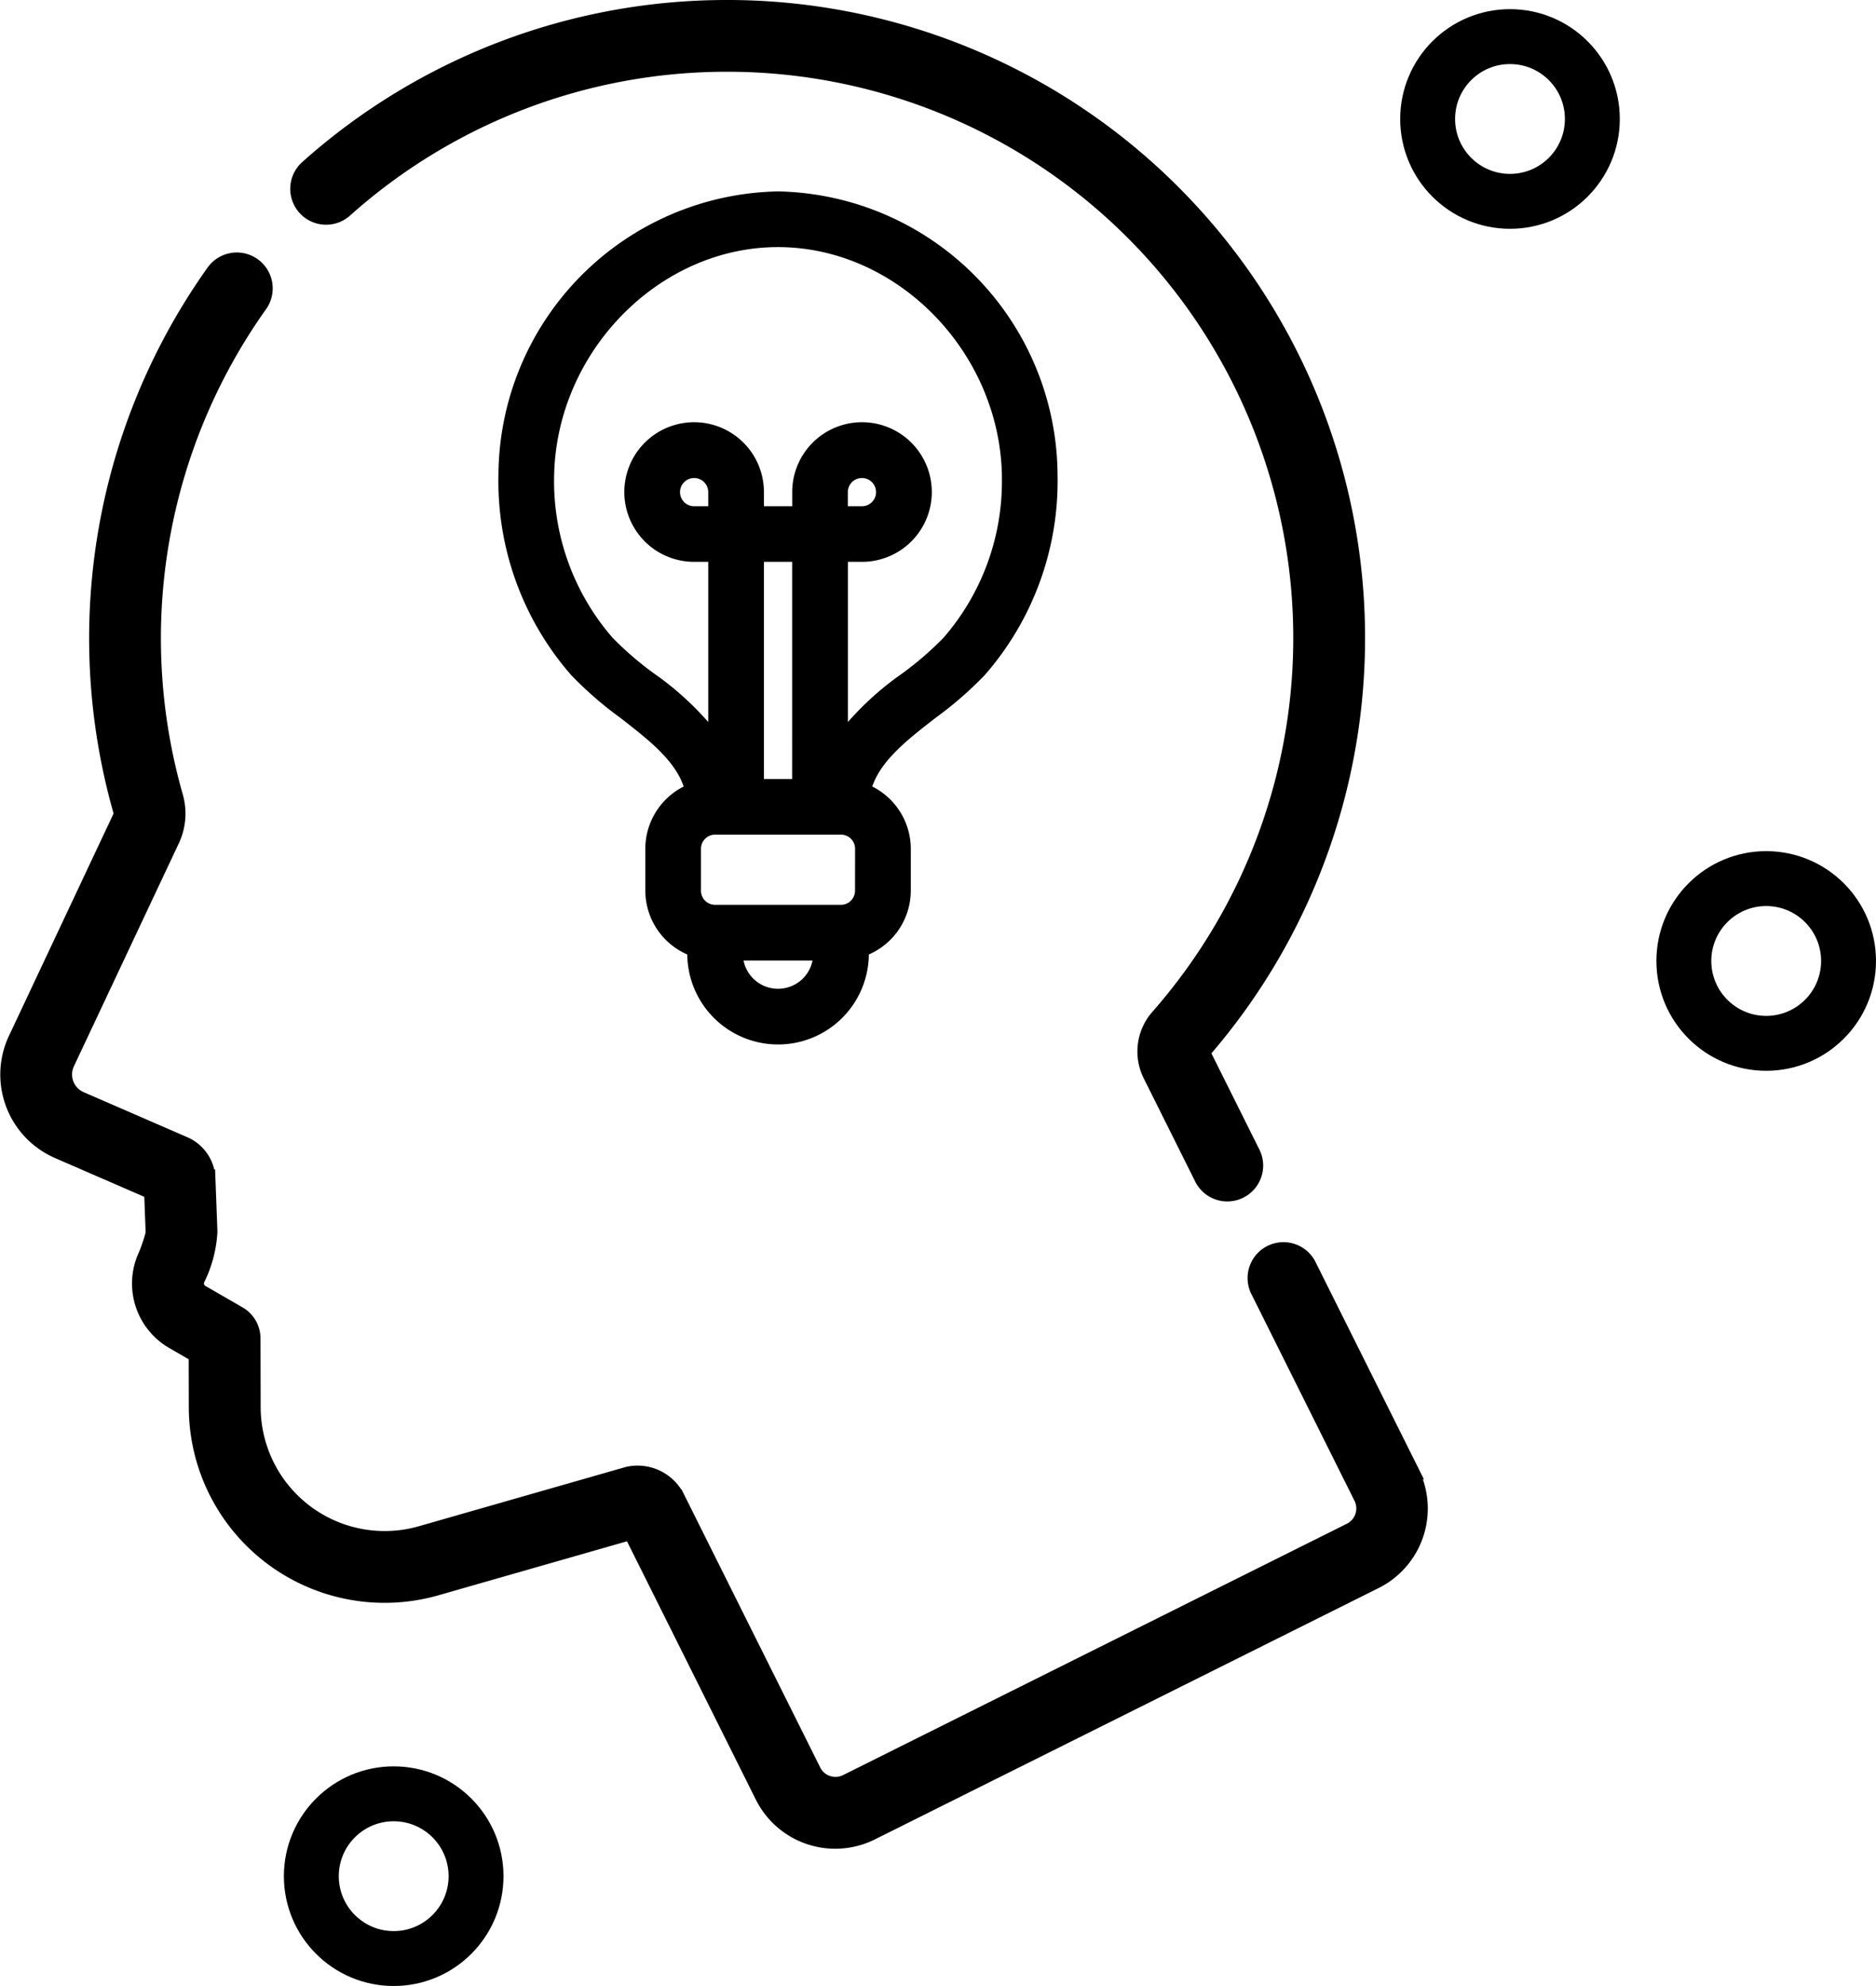
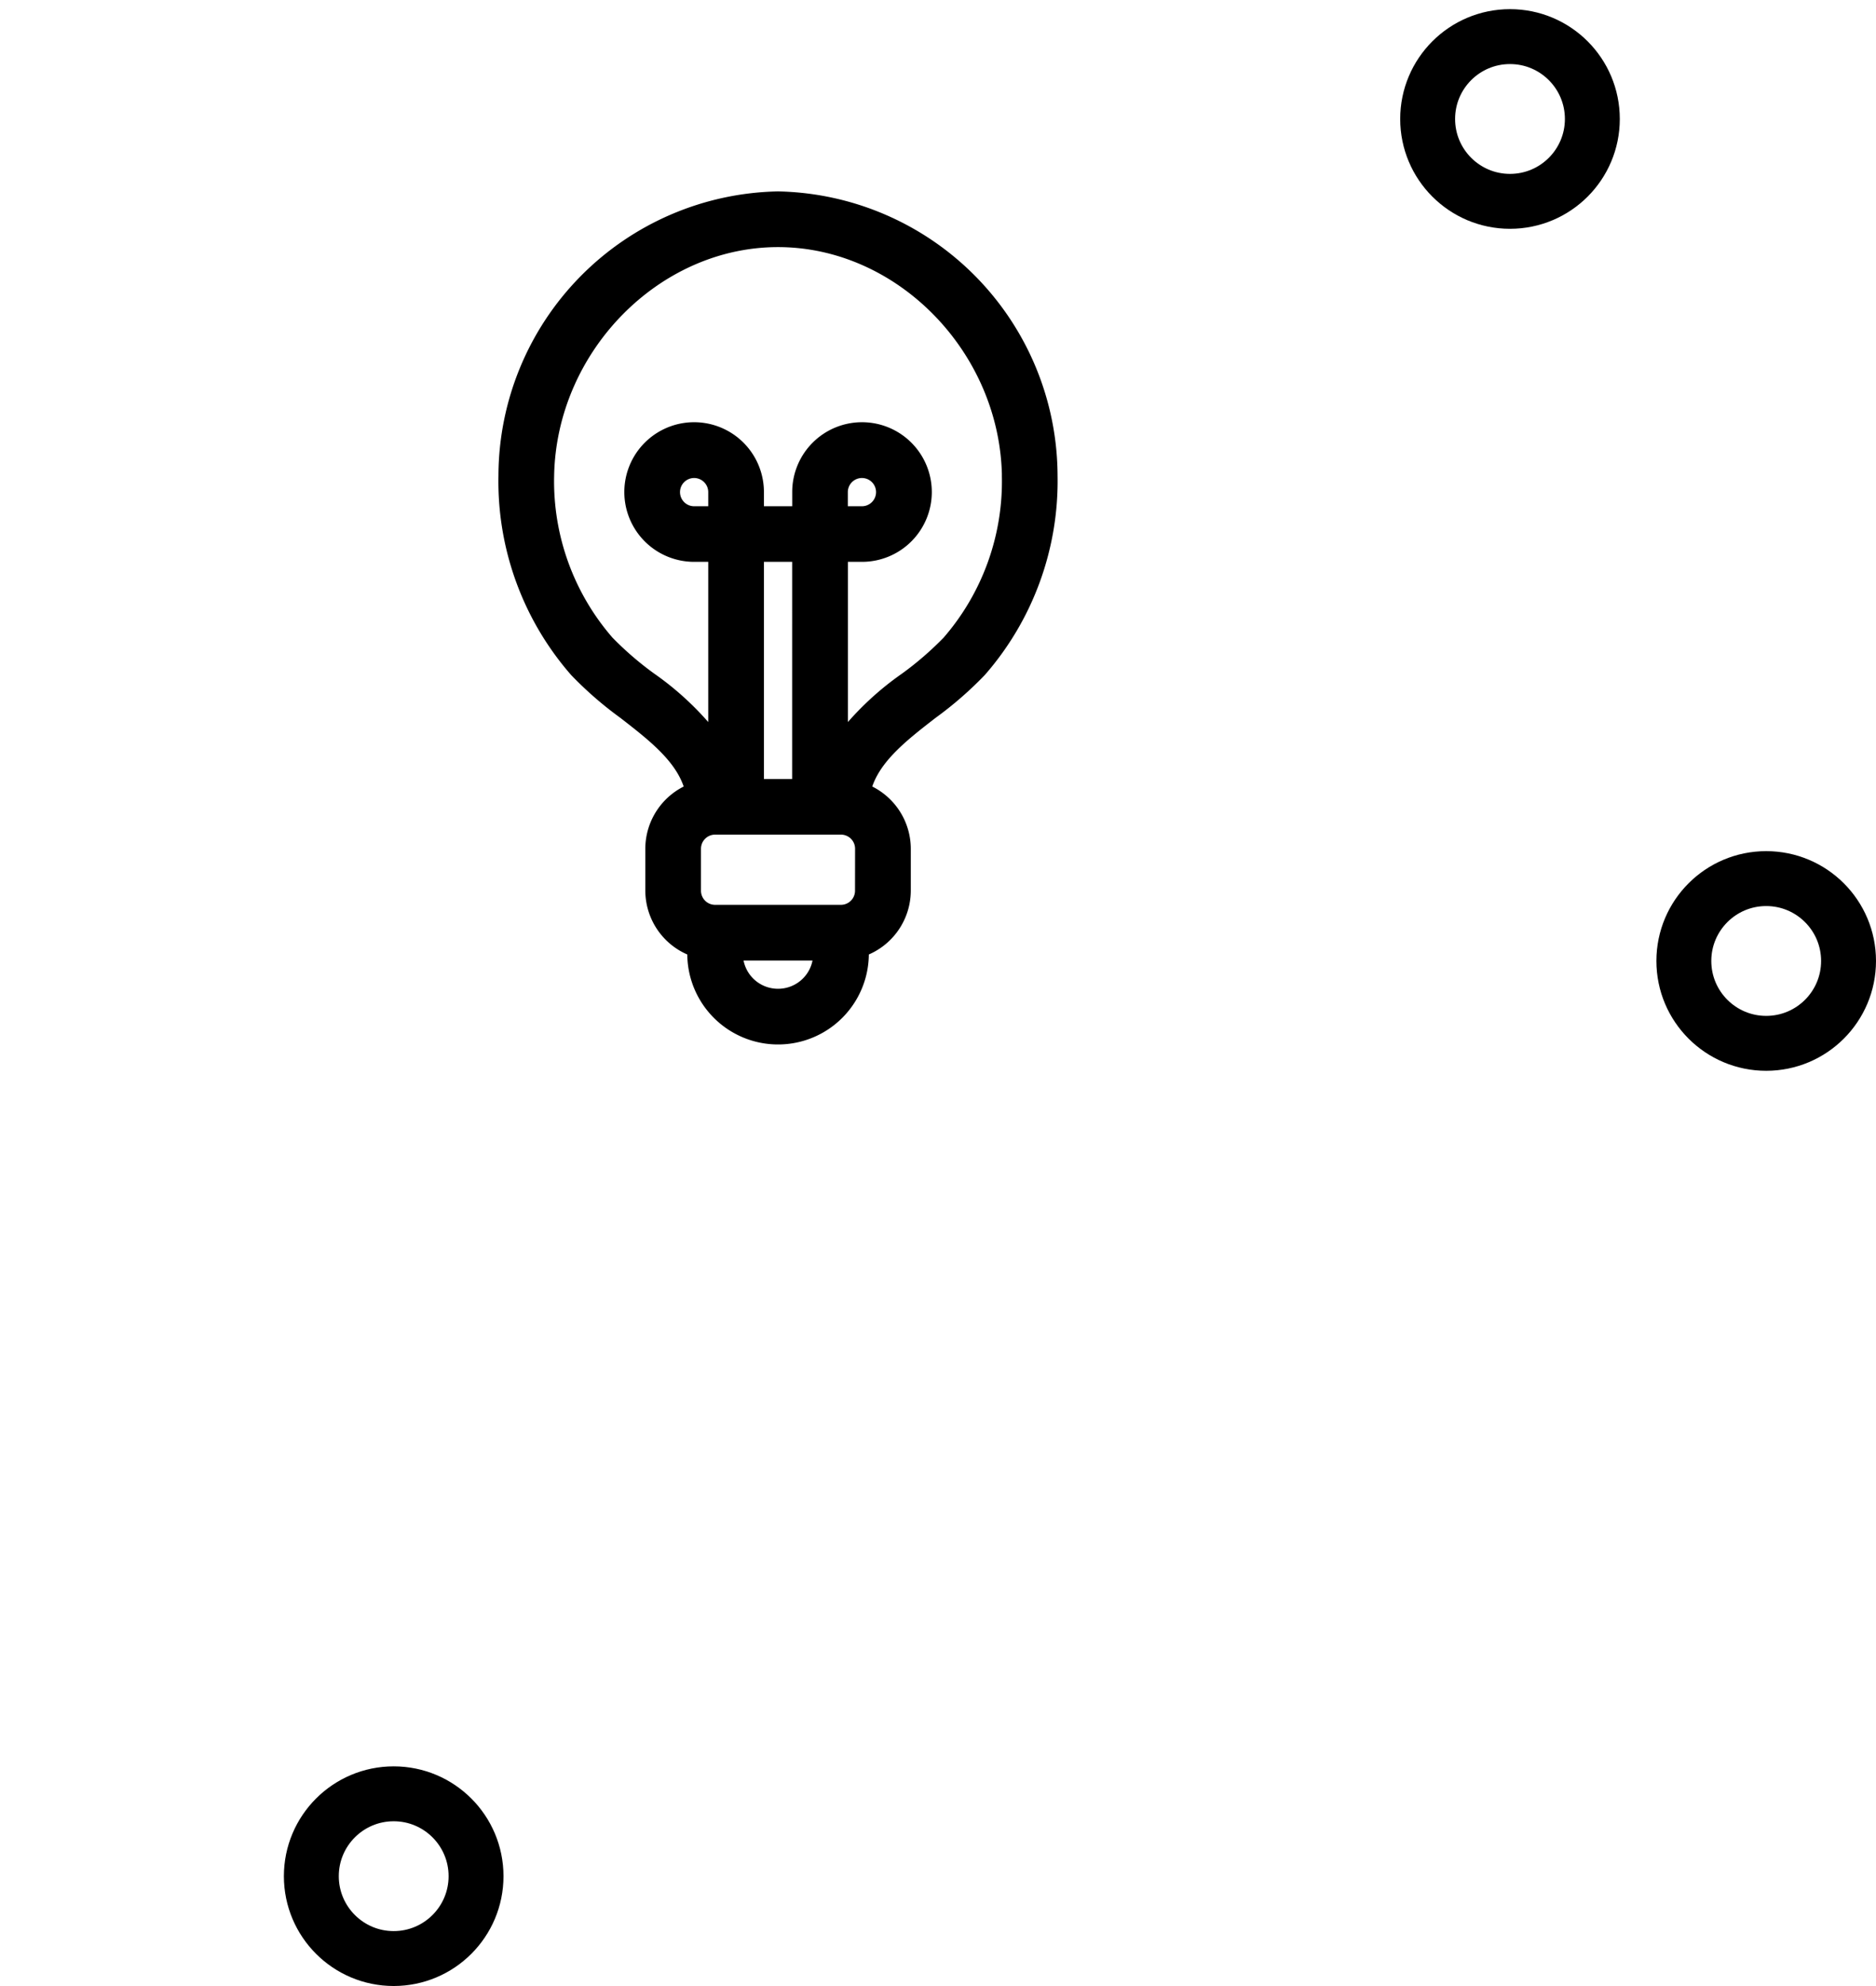
<svg xmlns="http://www.w3.org/2000/svg" width="102.513" height="108.5" viewBox="0 0 102.513 108.5">
  <g id="Group_479" data-name="Group 479" transform="translate(-1573.487 -6003)">
    <g id="Page-1" transform="translate(1577.26 6029.507)">
      <g id="_010---Idea" data-name="010---Idea" transform="translate(18.329 -21.185)">
        <path id="Shape" d="M28,23.143a15.712,15.712,0,0,0,3.874,10.65,19.694,19.694,0,0,0,2.637,2.293c1.677,1.3,3.266,2.536,3.688,4.26a3.439,3.439,0,0,0-2.173,3.191V45.83a3.439,3.439,0,0,0,2.293,3.228v.211a4.585,4.585,0,0,0,9.171,0v-.211a3.439,3.439,0,0,0,2.293-3.228V43.537A3.439,3.439,0,0,0,47.6,40.346c.421-1.72,2.011-2.963,3.688-4.26a19.779,19.779,0,0,0,2.637-2.293,15.72,15.72,0,0,0,3.878-10.65A15.205,15.205,0,0,0,42.9,8,15.205,15.205,0,0,0,28,23.143ZM39.464,25.2H38.318a1.146,1.146,0,1,1,1.146-1.146Zm4.585,14.9H41.757V27.488h2.293ZM42.9,51.562a2.293,2.293,0,0,1-2.293-2.293H45.2A2.293,2.293,0,0,1,42.9,51.562Zm4.585-5.732a1.146,1.146,0,0,1-1.146,1.146H39.464a1.146,1.146,0,0,1-1.146-1.146V43.537a1.146,1.146,0,0,1,1.146-1.146h6.878a1.146,1.146,0,0,1,1.146,1.146Zm8.025-22.651a13.4,13.4,0,0,1-3.282,9.078A17.914,17.914,0,0,1,49.9,34.271a16.049,16.049,0,0,0-3.554,3.392V27.488h1.146a3.439,3.439,0,1,0-3.439-3.439V25.2H41.757V24.049a3.439,3.439,0,1,0-3.439,3.439h1.146V37.663a16.03,16.03,0,0,0-3.548-3.391,17.949,17.949,0,0,1-2.336-2.015,13.4,13.4,0,0,1-3.287-9.078c.115-6.986,5.883-12.886,12.61-12.886S55.4,16.193,55.513,23.179ZM46.342,25.2V24.049A1.146,1.146,0,1,1,47.489,25.2Z" transform="translate(-22.49 -2.49)" stroke="#000" stroke-width="0.75" />
      </g>
    </g>
    <g id="memoria" transform="translate(1574 6003.5)">
      <g id="enfoque" transform="translate(-58.835)">
-         <path id="Path_100" data-name="Path 100" d="M135.4,136.827l-5.617-11.259a1.46,1.46,0,1,0-2.613,1.3l5.617,11.259a1.432,1.432,0,0,1-.642,1.919l-27.531,13.734a1.43,1.43,0,0,1-1.919-.641l-7.443-14.92a2.335,2.335,0,0,0-2.605-1.238l-11.3,3.236a7.277,7.277,0,0,1-9.281-6.979l-.009-3.764a1.46,1.46,0,0,0-.729-1.261L69.3,127.043a.663.663,0,0,1-.288-.817,6.521,6.521,0,0,0,.691-2.6l-.109-2.882a2.054,2.054,0,0,0-1.228-1.8l-5.672-2.464a1.552,1.552,0,0,1-.786-2.085l5.73-12.174a3.32,3.32,0,0,0,.191-2.33,31.513,31.513,0,0,1,4.622-26.932,1.46,1.46,0,0,0-2.376-1.7A34.434,34.434,0,0,0,65.021,100.7a.4.4,0,0,1-.027.282l-5.73,12.174a4.472,4.472,0,0,0,2.264,6.006l5.167,2.245.088,2.332a8.922,8.922,0,0,1-.5,1.434,3.568,3.568,0,0,0,1.549,4.4l1.3.752.007,2.924a10.2,10.2,0,0,0,13,9.78l10.706-3.066,7.226,14.484a4.35,4.35,0,0,0,5.834,1.951l27.531-13.734a4.354,4.354,0,0,0,1.951-5.834Z" transform="translate(0 -56.854)" stroke="#000" stroke-width="1" />
-         <path id="Path_101" data-name="Path 101" d="M142.406,10.906A31.371,31.371,0,0,1,163.347,2.92h.221a31.437,31.437,0,0,1,23.394,52.186,2.781,2.781,0,0,0-.4,3.089l2.789,5.591a1.46,1.46,0,1,0,2.613-1.3l-2.751-5.514A34.357,34.357,0,0,0,163.588,0h-.241a34.288,34.288,0,0,0-22.886,8.728,1.46,1.46,0,0,0,1.945,2.178Z" transform="translate(-65.291)" stroke="#000" stroke-width="1" />
-       </g>
+         </g>
      <g id="Ellipse_9" data-name="Ellipse 9" transform="translate(76)" fill="none" stroke="#000" stroke-width="3">
        <circle cx="6" cy="6" r="6" stroke="none" />
        <circle cx="6" cy="6" r="4.5" fill="none" />
      </g>
      <g id="Ellipse_11" data-name="Ellipse 11" transform="translate(15 96)" fill="none" stroke="#000" stroke-width="3">
-         <circle cx="6" cy="6" r="6" stroke="none" />
        <circle cx="6" cy="6" r="4.5" fill="none" />
      </g>
      <g id="Ellipse_10" data-name="Ellipse 10" transform="translate(90 46)" fill="none" stroke="#000" stroke-width="3">
-         <circle cx="6" cy="6" r="6" stroke="none" />
        <circle cx="6" cy="6" r="4.5" fill="none" />
      </g>
    </g>
  </g>
</svg>